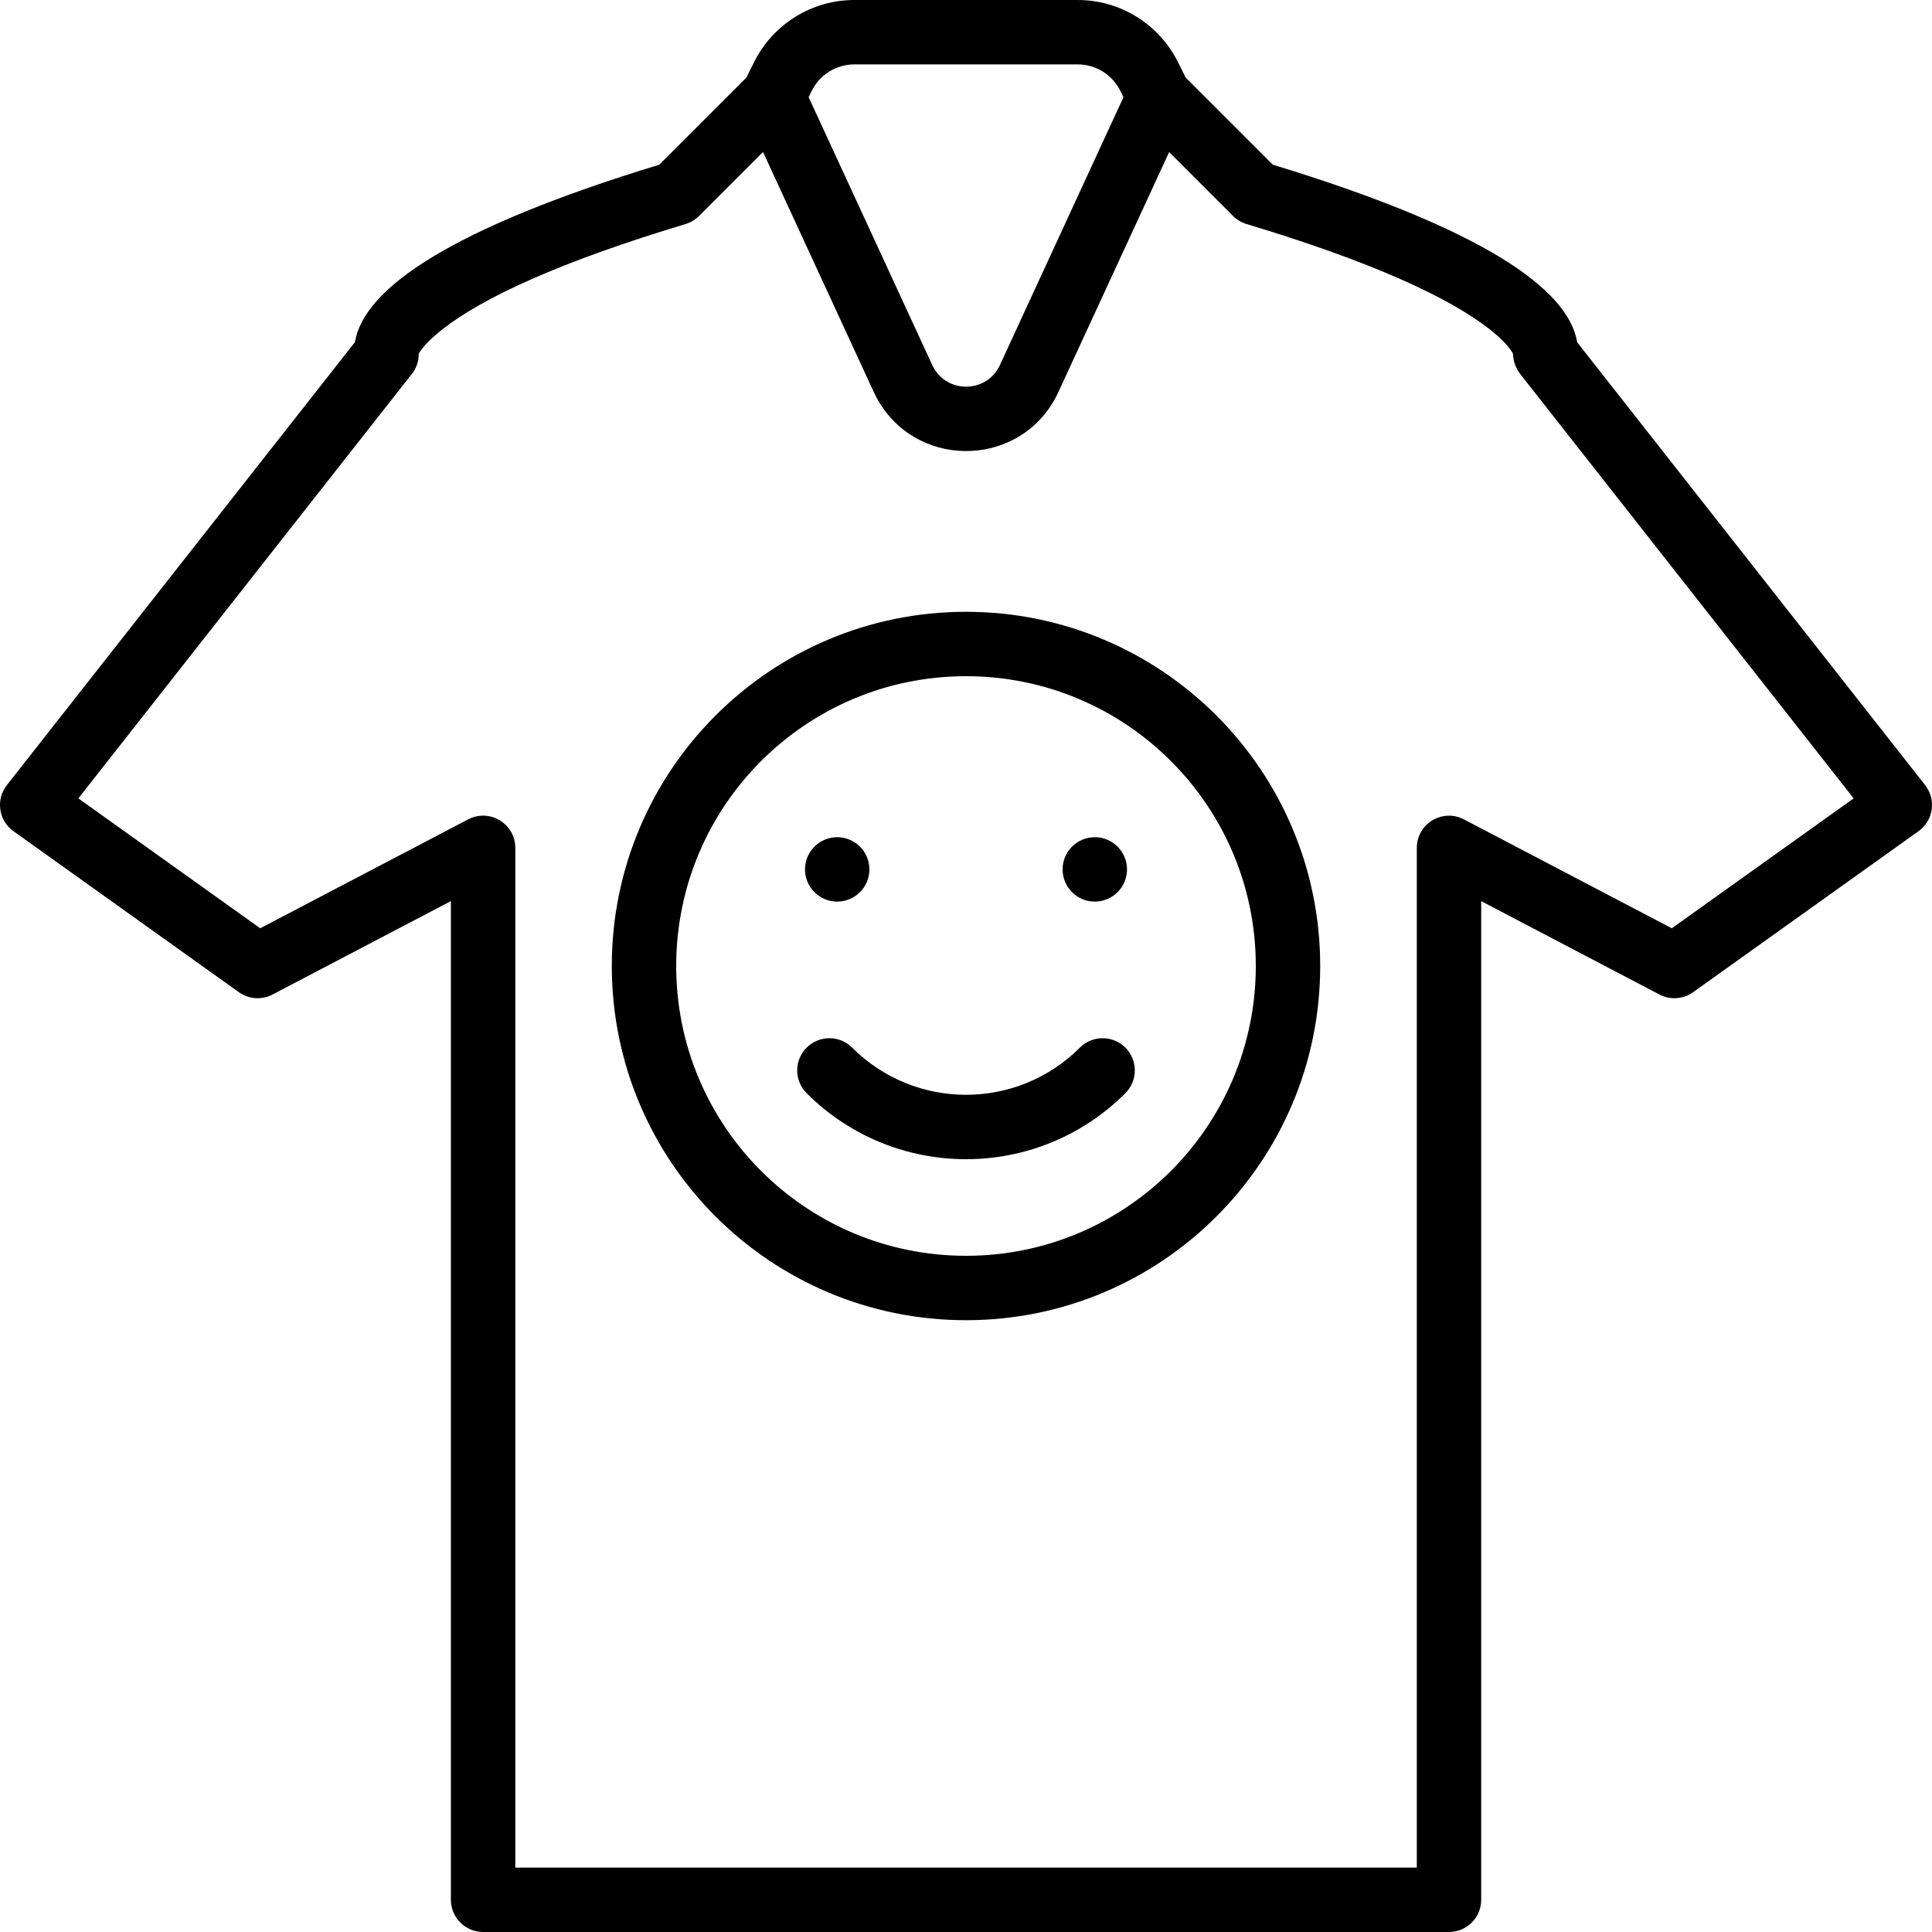
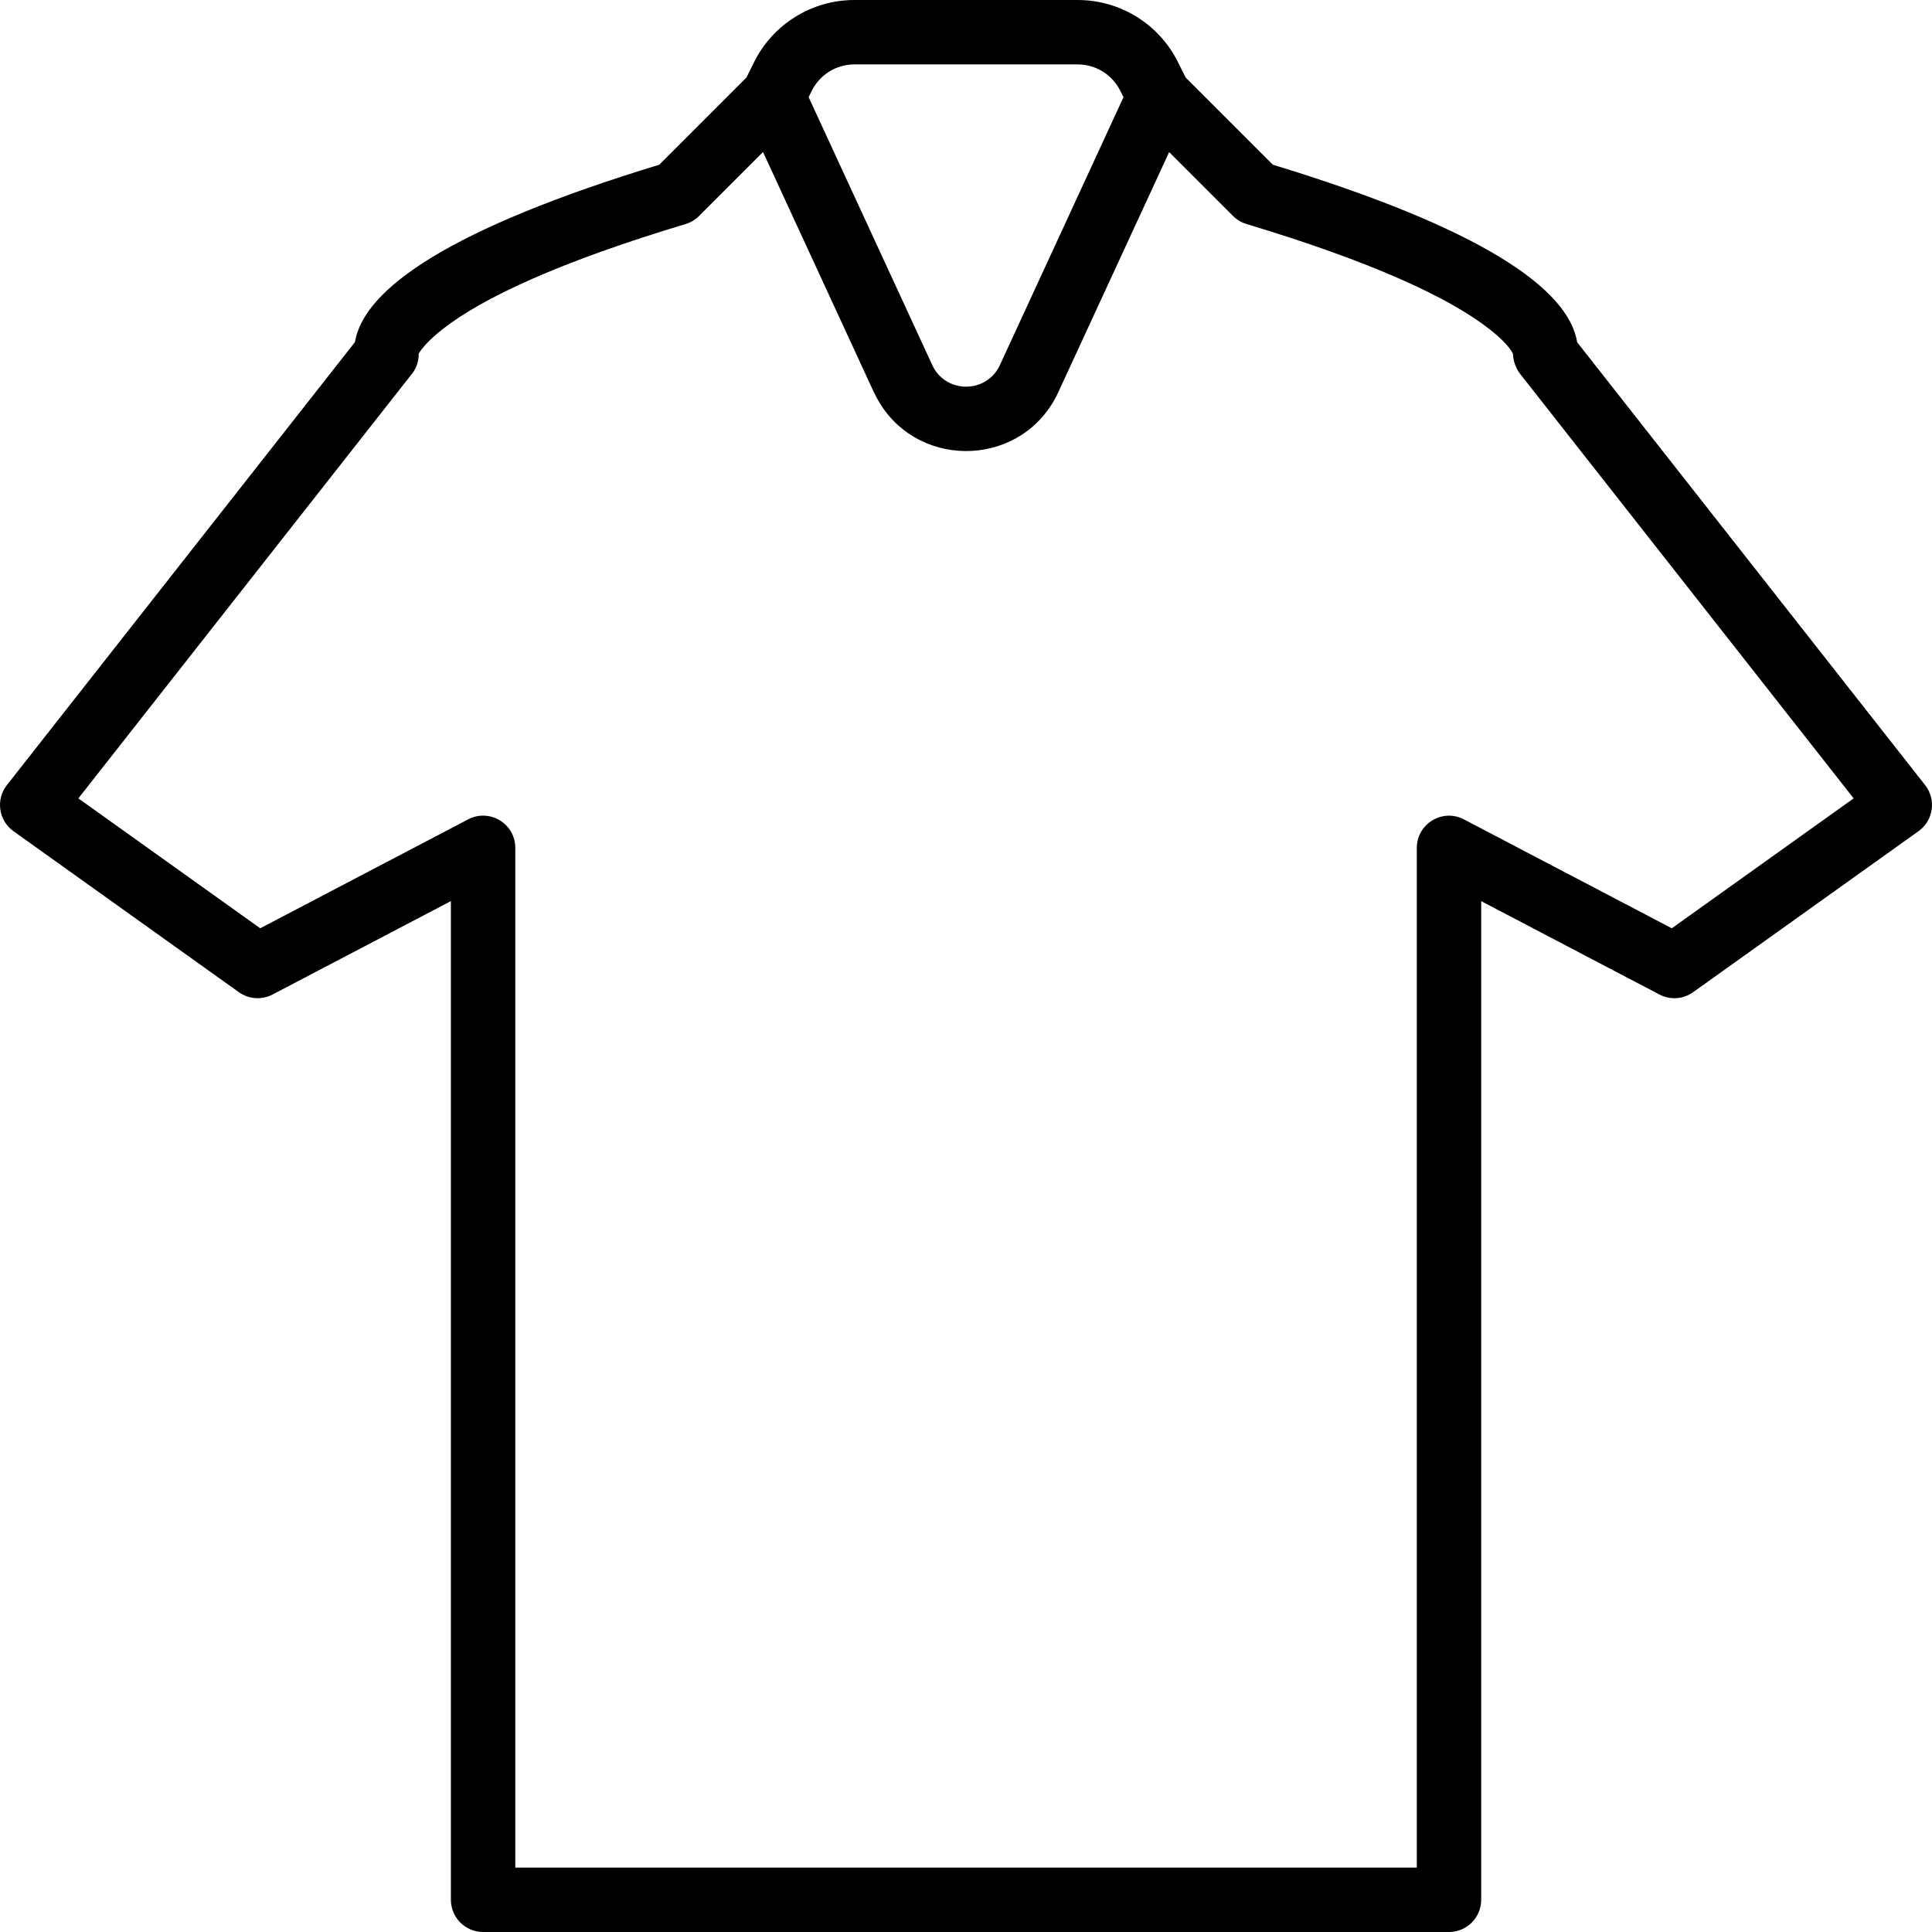
<svg xmlns="http://www.w3.org/2000/svg" fill="#000000" height="800px" width="800px" version="1.1" id="Layer_1" viewBox="0 0 512.001 512.001" xml:space="preserve">
  <g transform="translate(1 1)">
    <g>
      <g>
-         <circle cx="220.867" cy="229.4" r="8.533" />
-         <circle cx="289.134" cy="229.4" r="8.533" />
        <path d="M509.177,207.061L416.974,89.712c-2.337-14.215-25.222-30.165-80.653-47.059l-23.106-23.106l-2.078-4.151     c-5.016-10.044-15.293-16.394-26.531-16.394H225.41c-11.247,0-21.526,6.36-26.546,16.424l-2.05,4.119l-23.109,23.109     C118.328,59.531,95.434,75.466,93.06,89.67L0.824,207.061c-3.006,3.826-2.21,9.388,1.75,12.216l59.733,42.667     c2.619,1.871,6.068,2.109,8.919,0.615l47.266-24.757v264.664c0,4.713,3.821,8.533,8.533,8.533h255.974     c4.713,0,8.533-3.82,8.533-8.533V237.812l47.24,24.747c2.851,1.494,6.3,1.256,8.92-0.615l59.733-42.667     C511.387,216.449,512.183,210.887,509.177,207.061z M400.1,92.199c-0.013,0.16-0.027,0.32-0.031,0.48     C400.077,92.572,400.086,92.4,400.1,92.199z M400.221,91.254c-0.041,0.215-0.072,0.43-0.096,0.646     C400.156,91.629,400.16,91.599,400.221,91.254z M214.137,23.04c2.132-4.272,6.497-6.972,11.272-6.972h59.196     c4.773,0,9.137,2.697,11.267,6.961l0.863,1.724l-32.747,70.983c-3.307,7.168-13.066,7.618-17.189,1.346     c-0.273-0.417-0.522-0.863-0.742-1.34l-21.227-45.994l-11.54-25.008L214.137,23.04z M442.045,245.005l-55.084-28.856     c-5.682-2.976-12.493,1.145-12.493,7.559v270.225H135.56V223.699c0-6.414-6.811-10.535-12.493-7.559l-55.11,28.865     l-48.194-34.424l87.995-111.994c1.412-1.563,2.246-3.64,2.203-5.867c-0.002-0.127-0.016-0.256-0.024-0.384     c0.01,0.163,0.017,0.299,0.024,0.384c0.946-1.569,2.838-3.728,6.187-6.372c10.813-8.537,31.552-18.054,64.537-27.977     c1.35-0.406,2.579-1.141,3.576-2.138l16.946-16.946l8.515,18.45l20.834,45.148c0.482,1.042,1.026,2.018,1.602,2.956     c10.952,17.854,38.176,16.881,47.325-2.95l29.354-63.589l16.93,16.93c0.997,0.997,2.225,1.731,3.576,2.138     c32.984,9.923,53.724,19.44,64.537,27.977c3.349,2.644,5.241,4.804,6.065,6.383c0.082,1.909,0.716,3.842,1.946,5.407     l88.348,112.443L442.045,245.005z M109.806,91.254c0.062,0.349,0.066,0.374,0.097,0.653     C109.878,91.69,109.848,91.473,109.806,91.254z" />
-         <path d="M255.001,161.133c-51.842,0-93.867,42.024-93.867,93.867c0,51.842,42.024,93.867,93.867,93.867     s93.867-42.024,93.867-93.867C348.867,203.157,306.843,161.133,255.001,161.133z M255.001,331.8c-42.417,0-76.8-34.383-76.8-76.8     c0-42.417,34.383-76.8,76.8-76.8c42.417,0,76.8,34.383,76.8,76.8C331.801,297.417,297.417,331.8,255.001,331.8z" />
-         <path d="M285.171,276.637c-16.661,16.661-43.676,16.661-60.337,0c-3.332-3.332-8.735-3.332-12.068,0s-3.332,8.735,0,12.068     c23.326,23.326,61.147,23.326,84.473,0c3.333-3.333,3.333-8.736,0-12.068C293.906,273.304,288.503,273.304,285.171,276.637z" />
      </g>
    </g>
  </g>
</svg>